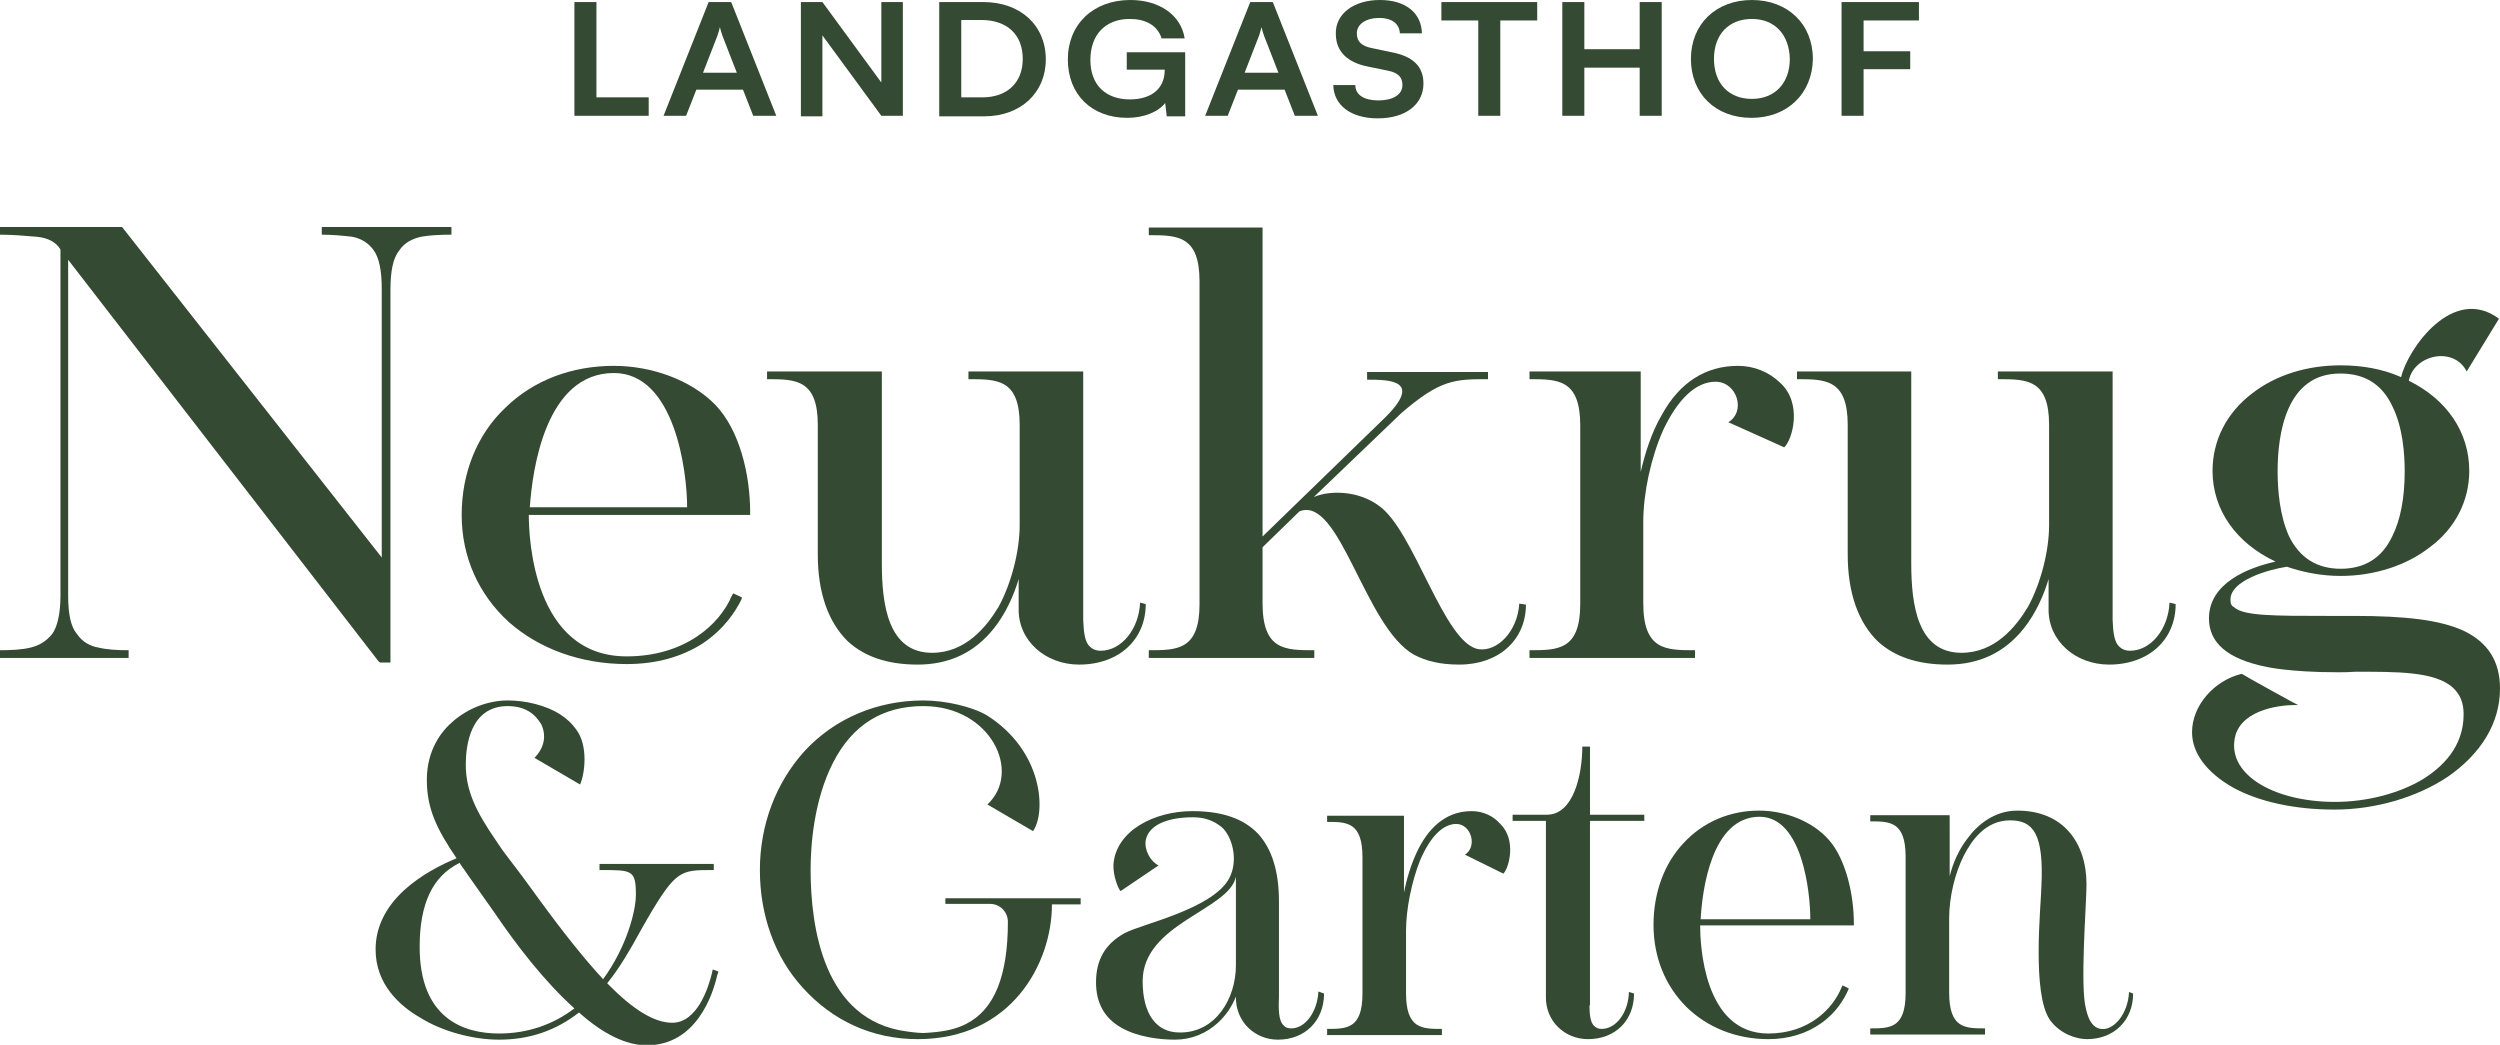
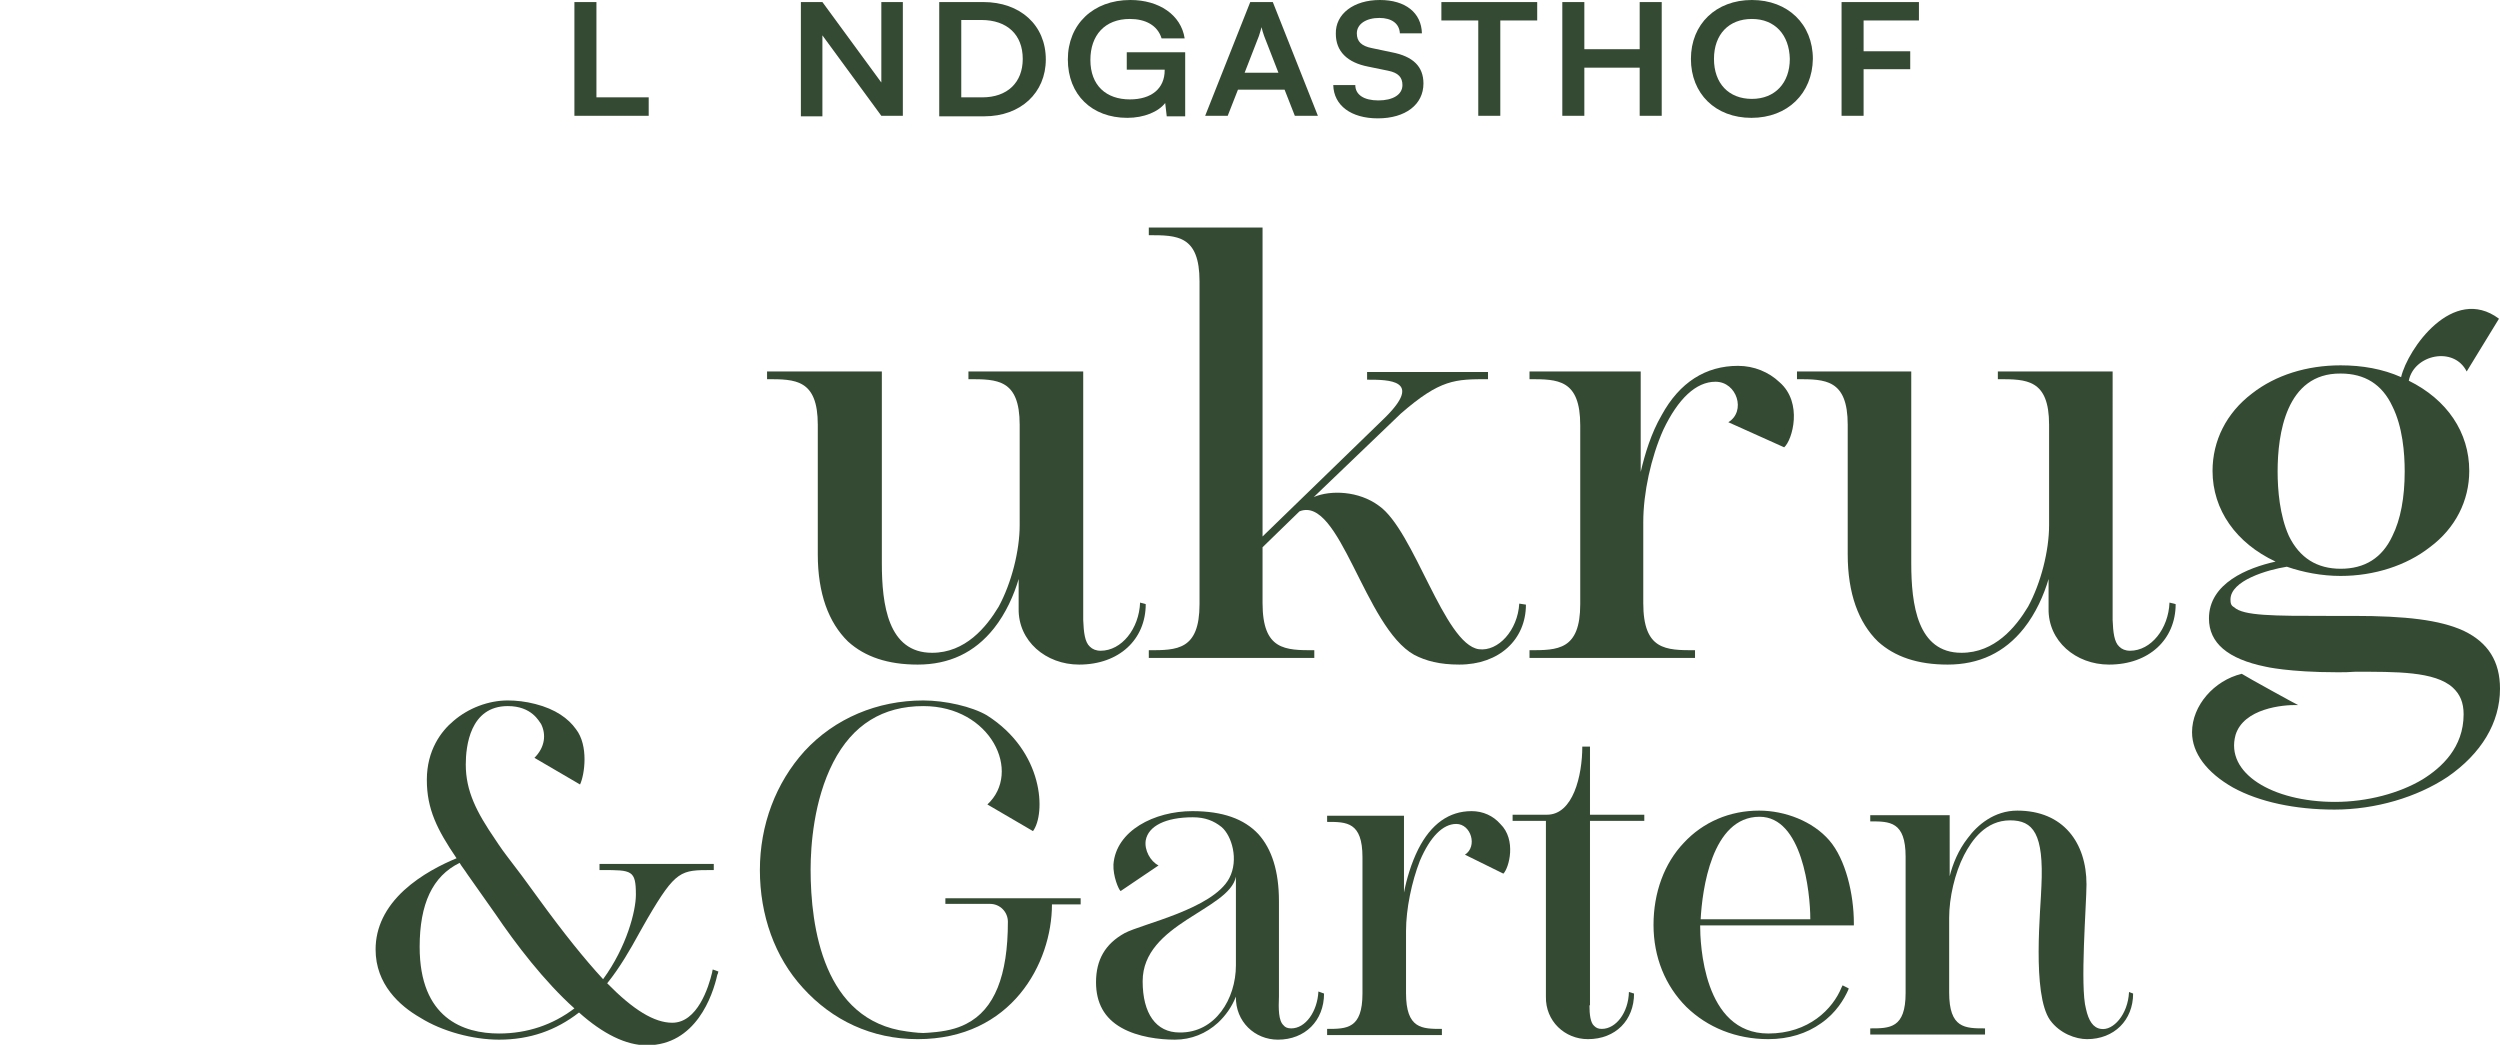
<svg xmlns="http://www.w3.org/2000/svg" version="1.1" id="LNG-Logo" x="0px" y="0px" viewBox="0 0 487.9 203.9" style="enable-background:new 0 0 487.9 203.9;" xml:space="preserve">
  <style type="text/css">
	.st0{fill:#344A32;}
</style>
  <g id="Logo">
    <g>
-       <path class="st0" d="M88.1,44.3v1.5c-2.2,0-4.2,0.1-5.9,0.4c-1.8,0.4-3.3,1.2-4.3,2.7c-1.2,1.5-1.7,4-1.7,7.7v72.7h-2l-0.3-0.2    L13.3,50.7v65.5c0,3.6,0.5,6.1,1.7,7.5c1,1.5,2.5,2.4,4.3,2.7c1.7,0.4,3.7,0.5,5.8,0.5v1.5H0v-1.5c2.2,0,4.2-0.1,5.9-0.5    c1.7-0.4,3.1-1.2,4.3-2.7c1-1.4,1.6-3.9,1.6-7.5V48.7c-0.8-1.4-2.4-2.3-4.7-2.5c-2.4-0.2-4.7-0.4-7.1-0.4v-1.5h23.8l0.1,0.1    l50.6,64.4V56.4c0-3.6-0.5-6.1-1.6-7.6c-1-1.4-2.5-2.3-4.2-2.6c-1.8-0.2-3.8-0.4-5.9-0.4v-1.5H88.1z" />
-       <path class="st0" d="M146.4,100v0.5h-43.2c0,4.5,0.9,27.6,19.1,27.6c11.4,0,18.2-6.3,20.5-11.8l0.3-0.5l1.7,0.8l-0.1,0.4    c-1.2,2.4-3.4,5.8-7.6,8.6c-4.1,2.6-9,4-14.8,4c-9,0-17.1-3-23-8.2c-5.9-5.4-9.2-12.7-9.2-20.9s3-15.7,8.5-20.9    c5.5-5.4,13-8.2,21.2-8.2c7.3,0,15,2.7,19.8,7.6C144.3,83.9,146.4,92.5,146.4,100z M103.4,99h30.7c0-7-2.4-26.2-14.3-26.2    C106.5,72.8,103.9,91.6,103.4,99z" />
      <path class="st0" d="M223.6,117.9c0,6.9-5.2,11.8-13,11.8c-6.5,0-11.9-4.6-11.8-10.9v-5.8c-0.9,3.1-2.5,6.7-4.8,9.6    c-3.8,4.8-8.8,7.1-14.9,7.1c-5.8,0-10.3-1.5-13.6-4.5c-3.8-3.7-5.9-9.4-5.9-17V82.9c0-8.9-4.4-8.9-9.9-8.9v-1.5h22.4v37.4    c0,8.1,1.2,17.5,9.8,17.5c6.5,0,10.6-5,13-9c2.5-4.6,4.1-10.9,4.1-15.9V82.9c0-8.9-4.4-8.9-9.9-8.9h-0.1v-1.5h22.4V121    c0.1,2.4,0.3,4.3,1.3,5.2c0.5,0.5,1.2,0.8,2.1,0.8c4.1,0,7.5-4.3,7.7-9.4L223.6,117.9z" />
      <path class="st0" d="M297.8,118c0,6.8-5.2,11.7-13,11.7c-3.8,0-6.5-0.7-8.8-1.9c-9.7-5.4-14.5-31.2-22.4-28l-7.2,7v10.9    c0,9.2,4.4,9.2,10.1,9.2v1.5h-32.3v-1.5c5.5,0,9.9,0,9.9-9v-63c0-9-4.4-9-9.9-9v-1.5h22.2v60.3l23.9-23.2c7.5-7.4,0.7-7.4-3.5-7.4    v-1.5h23.6V74c-6.4,0-9.3,0-17,6.7l-17,16.3c3.3-1.4,8.8-1.2,12.7,1.7c6.9,4.8,12.7,27,19.5,28c3.8,0.5,7.6-3.7,7.9-8.9L297.8,118    z" />
      <path class="st0" d="M348.2,87.3l-10.9-4.9c3.5-2.1,1.7-7.9-2.5-7.9c-3.8,0-7.3,3.3-10.2,9.4c-2.4,5.4-3.9,12.3-3.9,18v15.8    c0,9.2,4.4,9.2,10.1,9.2v1.5h-32.3v-1.5c5.5,0,9.9,0,9.9-9V83c0-9-4.4-9-9.9-9v-1.5h21.7v19.6c0.8-3.4,2-7.5,4.1-11.1    c3.5-6.4,8.6-9.6,14.9-9.6c3.1,0,6,1.2,8.1,3.2C351.9,78.6,349.8,85.9,348.2,87.3z" />
      <path class="st0" d="M424.6,117.9c0,6.9-5.2,11.8-13,11.8c-6.5,0-11.9-4.6-11.8-10.9v-5.8c-0.9,3.1-2.5,6.7-4.8,9.6    c-3.8,4.8-8.8,7.1-14.9,7.1c-5.8,0-10.3-1.5-13.6-4.5c-3.8-3.7-5.9-9.4-5.9-17V82.9c0-8.9-4.4-8.9-9.9-8.9v-1.5H373v37.4    c0,8.1,1.2,17.5,9.8,17.5c6.5,0,10.6-5,13-9c2.5-4.6,4.1-10.9,4.1-15.9V82.9c0-8.9-4.4-8.9-9.9-8.9h-0.1v-1.5h22.4V121    c0.1,2.4,0.3,4.3,1.3,5.2c0.5,0.5,1.2,0.8,2.1,0.8c4.1,0,7.5-4.3,7.7-9.4L424.6,117.9z" />
      <path class="st0" d="M487.9,134.4c0,6.7-3.7,12.7-10.2,17.2c-6,4-14.1,6.4-22.1,6.4c-7.7,0-14.7-1.5-19.8-4.3    c-5.1-2.9-8-6.7-8-10.8c0-5.2,4.3-10.1,9.7-11.4c0.9,0.6,10.9,6.1,11,6.1c-3.1-0.1-10.6,0.7-12.2,5.8c-2.1,7.5,7.2,13.1,19.4,13.1    c6.3,0,12.6-1.7,17.1-4.4c3.7-2.3,8-6.2,8-12.7c0-2.3-0.7-3.9-2.1-5.2c-3.5-3.2-11.1-3.1-19.1-3.1c-1.2,0.1-2.2,0.1-3.4,0.1    c-9.6,0-14.1-1.1-14.1-1.1c-7.3-1.5-11-4.6-11-9.4c0-6.9,7.6-9.9,13-11.1c-7.7-3.6-12.3-10.1-12.3-17.7c0-5.9,2.7-11.3,7.7-15.1    c4.6-3.6,10.7-5.5,17.3-5.5c4.2,0,8.2,0.7,11.8,2.3c1.3-5.5,10.1-18.1,19.1-11.4l-6.3,10.3c-2.5-5-10.3-3.3-11.3,1.8    c7.5,3.7,11.8,10.1,11.8,17.6c0,5.8-2.7,11.2-7.7,14.9c-4.6,3.6-10.9,5.6-17.4,5.6c-3.7,0-7.3-0.7-10.5-1.8    c-3.8,0.6-11,2.7-11,6.4c0,0.7,0.1,1.2,0.7,1.5c1.8,1.7,7.7,1.7,18.3,1.7c1.6,0,3.3,0,5,0c10.3,0,16.9,0.8,21.5,2.9    C485.6,125.4,487.9,129.1,487.9,134.4z M444.5,92c0,3.6,0.4,8.6,2.2,12.6c2.1,4.3,5.5,6.4,10.1,6.4c4.7,0,8.1-2.1,10.1-6.4    c1.6-3.2,2.4-7.5,2.4-12.6c0-3.6-0.4-8.7-2.4-12.7c-2-4.3-5.4-6.4-10.1-6.4C446.1,72.8,444.5,84.8,444.5,92z" />
    </g>
    <g>
      <path class="st0" d="M116.4,19h10.2v3.6h-14.5V0.4h4.3V19z" />
-       <path class="st0" d="M129.5,22.6l8.8-22.2h4.4l8.8,22.2H147l-2-5.1h-9.1l-2,5.1H129.5z M137.2,14.2h6.6L141,7    c-0.2-0.6-0.4-1.2-0.5-1.7c-0.1,0.4-0.3,1.1-0.5,1.7L137.2,14.2z" />
      <path class="st0" d="M156.3,22.6V0.4h4.2L172,16.1V0.4h4.2v22.2H172L160.5,6.9v15.8H156.3z" />
      <path class="st0" d="M183.3,22.6V0.4h8.6c7.2,0,12.2,4.5,12.2,11.2c0,6.5-4.9,11.1-12,11.1H183.3z M187.6,4V19h4.1    c4.9,0,7.9-2.9,7.9-7.5c0-4.7-3-7.6-8.1-7.6H187.6z" />
      <path class="st0" d="M212.8,11.7c0,5,3.1,7.7,7.7,7.7c4.2,0,6.8-2.1,6.8-5.7v-0.1h-7.4v-3.4h11.4v12.5h-3.6l-0.3-2.6    c-1.3,1.7-4.1,2.9-7.4,2.9c-6.9,0-11.6-4.5-11.6-11.4c0-6.8,4.9-11.6,12.2-11.6c5.6,0,9.9,2.9,10.6,7.5h-4.5    c-0.8-2.6-3.2-3.8-6.2-3.8C215.6,3.7,212.8,6.9,212.8,11.7z" />
      <path class="st0" d="M235.2,22.6l8.8-22.2h4.4l8.8,22.2h-4.5l-2-5.1h-9.1l-2,5.1H235.2z M242.9,14.2h6.6L246.7,7    c-0.2-0.6-0.4-1.2-0.5-1.7c-0.1,0.4-0.3,1.1-0.5,1.7L242.9,14.2z" />
      <path class="st0" d="M269.3,0c5,0,8.1,2.5,8.2,6.5h-4.3c-0.1-1.9-1.6-3-4-3c-2.6,0-4.4,1.2-4.4,3c0,1.6,0.9,2.5,3,2.9l3.8,0.8    c4.2,0.8,6.2,2.8,6.2,6.1c0,4.1-3.5,6.8-8.9,6.8c-5.2,0-8.6-2.5-8.7-6.5h4.3c0,1.9,1.7,3,4.5,3c2.8,0,4.7-1.1,4.7-3    c0-1.5-0.8-2.4-2.8-2.8L267,13c-4.1-0.8-6.3-3-6.3-6.4C260.6,2.7,264.2,0,269.3,0z" />
      <path class="st0" d="M281.4,0.4H300V4h-7.2v18.6h-4.3V4h-7.2V0.4z" />
      <path class="st0" d="M304.9,22.6V0.4h4.3v9.2h10.8V0.4h4.3v22.2h-4.3v-9.4h-10.8v9.4H304.9z" />
      <path class="st0" d="M341.8,23c-7,0-11.8-4.7-11.8-11.5C330,4.7,334.9,0,341.9,0c7,0,11.9,4.7,11.9,11.5    C353.7,18.2,348.9,23,341.8,23z M341.9,3.7c-4.5,0-7.4,3-7.4,7.8s2.9,7.8,7.4,7.8c4.5,0,7.4-3.1,7.4-7.8    C349.2,6.8,346.4,3.7,341.9,3.7z" />
      <path class="st0" d="M363.7,13.5v9.1h-4.3V0.4h15.1V4h-10.8V10h9.1v3.5H363.7z" />
    </g>
    <path class="st0" d="M140.2,189.6l-0.1,0.4c0,0,0,0.1-0.1,0.2c-0.9,4.1-4.2,13.8-13.8,13.8c-4,0-8.5-2.2-13.2-6.4   c-4.5,3.5-9.6,5.3-15.6,5.3c-5.1,0-11.1-1.6-15.4-4.3c-4-2.3-8.7-6.5-8.7-13.3c0-4.3,1.9-8.2,5.6-11.6c3.3-3,7.3-5,10.2-6.2   c-3.8-5.6-5.8-9.6-5.8-15.3c0-5.8,2.8-9.5,5.2-11.5c2.9-2.5,6.8-4,10.6-4c1.6,0,3.5,0.2,5.4,0.7c3.9,1,6.4,2.8,7.9,4.9   c2.5,3.2,1.7,8.9,0.8,10.8l-8.9-5.2c2.1-2.1,2.3-4.6,1.3-6.6c-0.4-0.5-1.8-3.5-6.5-3.5c-7.4,0-8.2,7.9-8.2,11.4   c0,5.2,2.1,9.3,5.8,14.7l0.6,0.9c1,1.5,2.2,3,3.4,4.6c1.4,1.8,2.8,3.8,4.5,6.1c4.8,6.6,8.9,11.7,12.5,15.6   c4.6-6.3,6.4-13.3,6.4-16.5c0-4.8-0.8-4.8-6.6-4.8H117v-1.2h22.3v1.2h-0.4c-6,0-7,0-12.5,9.4c-0.5,0.9-1.1,1.9-1.7,3   c-1.7,3.1-3.7,6.6-6.2,9.7c5.1,5.2,9.2,7.7,12.7,7.7c4.9,0,7.1-6.9,7.8-9.9c0-0.1,0-0.1,0-0.1l0.1-0.4L140.2,189.6z M112.1,196.8   c-5.9-5.3-11.4-12.5-15.4-18.4c-2.1-3-3.9-5.5-5.5-7.8c-0.5-0.8-1.1-1.5-1.5-2.2c-5.3,2.6-7.8,8-7.8,16.4   c0,13.9,8.5,16.9,15.5,16.9C102.9,201.7,107.9,200,112.1,196.8z" />
    <g>
      <path class="st0" d="M184.5,175.3h26.4v1.2h-5.6c0,11.5-7.9,26.3-26.2,26.3c-9,0-16.7-3.7-22.4-10c-5.5-6-8.4-14.2-8.4-23    s3.1-17,8.7-23.2c5.9-6.4,14.2-9.9,23.2-9.9c4.3,0,9.5,1.2,12.4,2.9c11.2,7.1,11.5,19.2,9,22.6l-8.9-5.2    c6.8-6.3,0.7-19.2-12.5-19.2c-7.9,0-13.8,3.6-17.6,11c-3.8,7.4-4.4,16.3-4.4,20.9c0,11.2,2.5,29.5,18.8,31.6c0,0,2,0.3,3.2,0.3    c0.5,0,1.4-0.1,1.5-0.1c2.7-0.2,5-0.7,6.9-1.7c5.5-2.8,8.1-9.4,8.1-19.9c0-1.9-1.5-3.5-3.5-3.5h-8.7V175.3z" />
      <path class="st0" d="M258.4,193.9c0,5.3-3.7,9-9,9c-4.5,0-8.3-3.5-8.2-8.4c-0.8,2-2,3.7-3.5,5.1c-2.3,2.1-5.2,3.3-8.4,3.3    c-3,0-7.2-0.5-10.4-2.3c-3.4-1.9-5-4.9-5-8.9c0-4.4,1.8-7.5,5.6-9.6c3.4-1.8,17.2-4.7,20.4-10.7c1.9-3.6,0.5-8.3-1.5-10    c-1.5-1.2-3.2-1.9-5.6-1.9c-5.3,0-8.7,1.7-9.2,4.5c-0.3,1.9,0.9,4.1,2.5,4.9l-7.4,5c-0.4-0.3-1.5-2.9-1.4-5.2    c0.5-6.6,8-10.4,15.4-10.4c5.9,0,10.1,1.5,12.9,4.5c2.6,2.9,4,7.2,4,13.1v18.5c-0.1,2.5-0.1,4.8,0.9,5.7c0.3,0.4,0.8,0.6,1.5,0.6    c2.8,0,5.1-3.3,5.3-7.2L258.4,193.9z M241.2,188.4v-17.3c-1.3,6.5-18.2,9.1-18.2,20.4c0,6.3,2.6,10,7.2,10    C237.2,201.6,241.2,194.9,241.2,188.4z" />
      <path class="st0" d="M293.4,170.5l-7.5-3.7c2.5-1.6,1.2-6-1.7-6c-2.6,0-5.1,2.5-7.1,7.2c-1.6,4.1-2.7,9.4-2.7,13.7v12.1    c0,7,3.1,7,7,7v1.2h-22.4v-1.2c3.8,0,6.9,0,6.9-6.9v-26.6c0-6.9-3.1-6.9-6.9-6.9v-1.2H274v15c0.5-2.6,1.4-5.7,2.8-8.5    c2.5-4.9,6-7.4,10.4-7.4c2.2,0,4.2,0.9,5.6,2.5C296,163.9,294.5,169.4,293.4,170.5z" />
      <path class="st0" d="M310.2,196.2c0,1.8,0.2,3.4,0.9,4c0.4,0.4,0.8,0.6,1.5,0.6c2.8,0,5.2-3.2,5.3-7.2l1,0.3c0,5.2-3.6,8.9-9,8.9    c-4.5,0-8.3-3.5-8.2-8.3c0-0.2,0-34.3,0-34.3h-6.5v-1.2h6.7c5.1,0,6.9-7.6,6.9-13.3h1.5v13.3h10.6v1.2h-10.6V196.2z" />
      <path class="st0" d="M361.8,180.2v0.4h-30c0,3.5,0.6,21.1,13.3,21.1c7.9,0,12.6-4.8,14.3-9l0.2-0.4l1.2,0.6l-0.1,0.3    c-0.8,1.8-2.4,4.5-5.3,6.5c-2.8,2-6.3,3.1-10.3,3.1c-6.3,0-11.9-2.3-16-6.3c-4.1-4.1-6.4-9.7-6.4-16c0-6.3,2.1-12,5.9-16    c3.8-4.1,9-6.3,14.7-6.3c5.1,0,10.5,2.1,13.7,5.8S361.8,174.5,361.8,180.2z M331.9,179.4h21.4c0-5.4-1.6-20-9.9-20    C334,159.4,332.2,173.8,331.9,179.4z" />
      <path class="st0" d="M416.3,193.9c0,5.2-3.7,8.9-9,8.9c-2.2,0-5.3-1.1-7.2-3.7c-3.6-5.1-1.8-22-1.7-26.1    c0.5-10.3-1.6-12.9-6.1-12.9c-4.8,0-7.5,3.9-9,6.8c-1.8,3.5-2.9,8.3-2.9,12.2v14.6c0,7,3.1,7,7,7v1.2h-22.4v-1.2    c3.8,0,6.9,0,6.9-6.9v-26.6c0-6.9-3.1-6.9-6.9-6.9v-1.2h15.5V171c0.6-2.4,1.7-5.1,3.5-7.4c1.9-2.6,5.2-5.4,9.7-5.4    c9,0,13.5,6.3,13.5,14.4c0,3.8-1.3,20-0.1,24.3c0.5,2.3,1.4,3.7,2.9,3.9c2.4,0.4,5.3-2.8,5.5-7.2L416.3,193.9z" />
    </g>
  </g>
</svg>